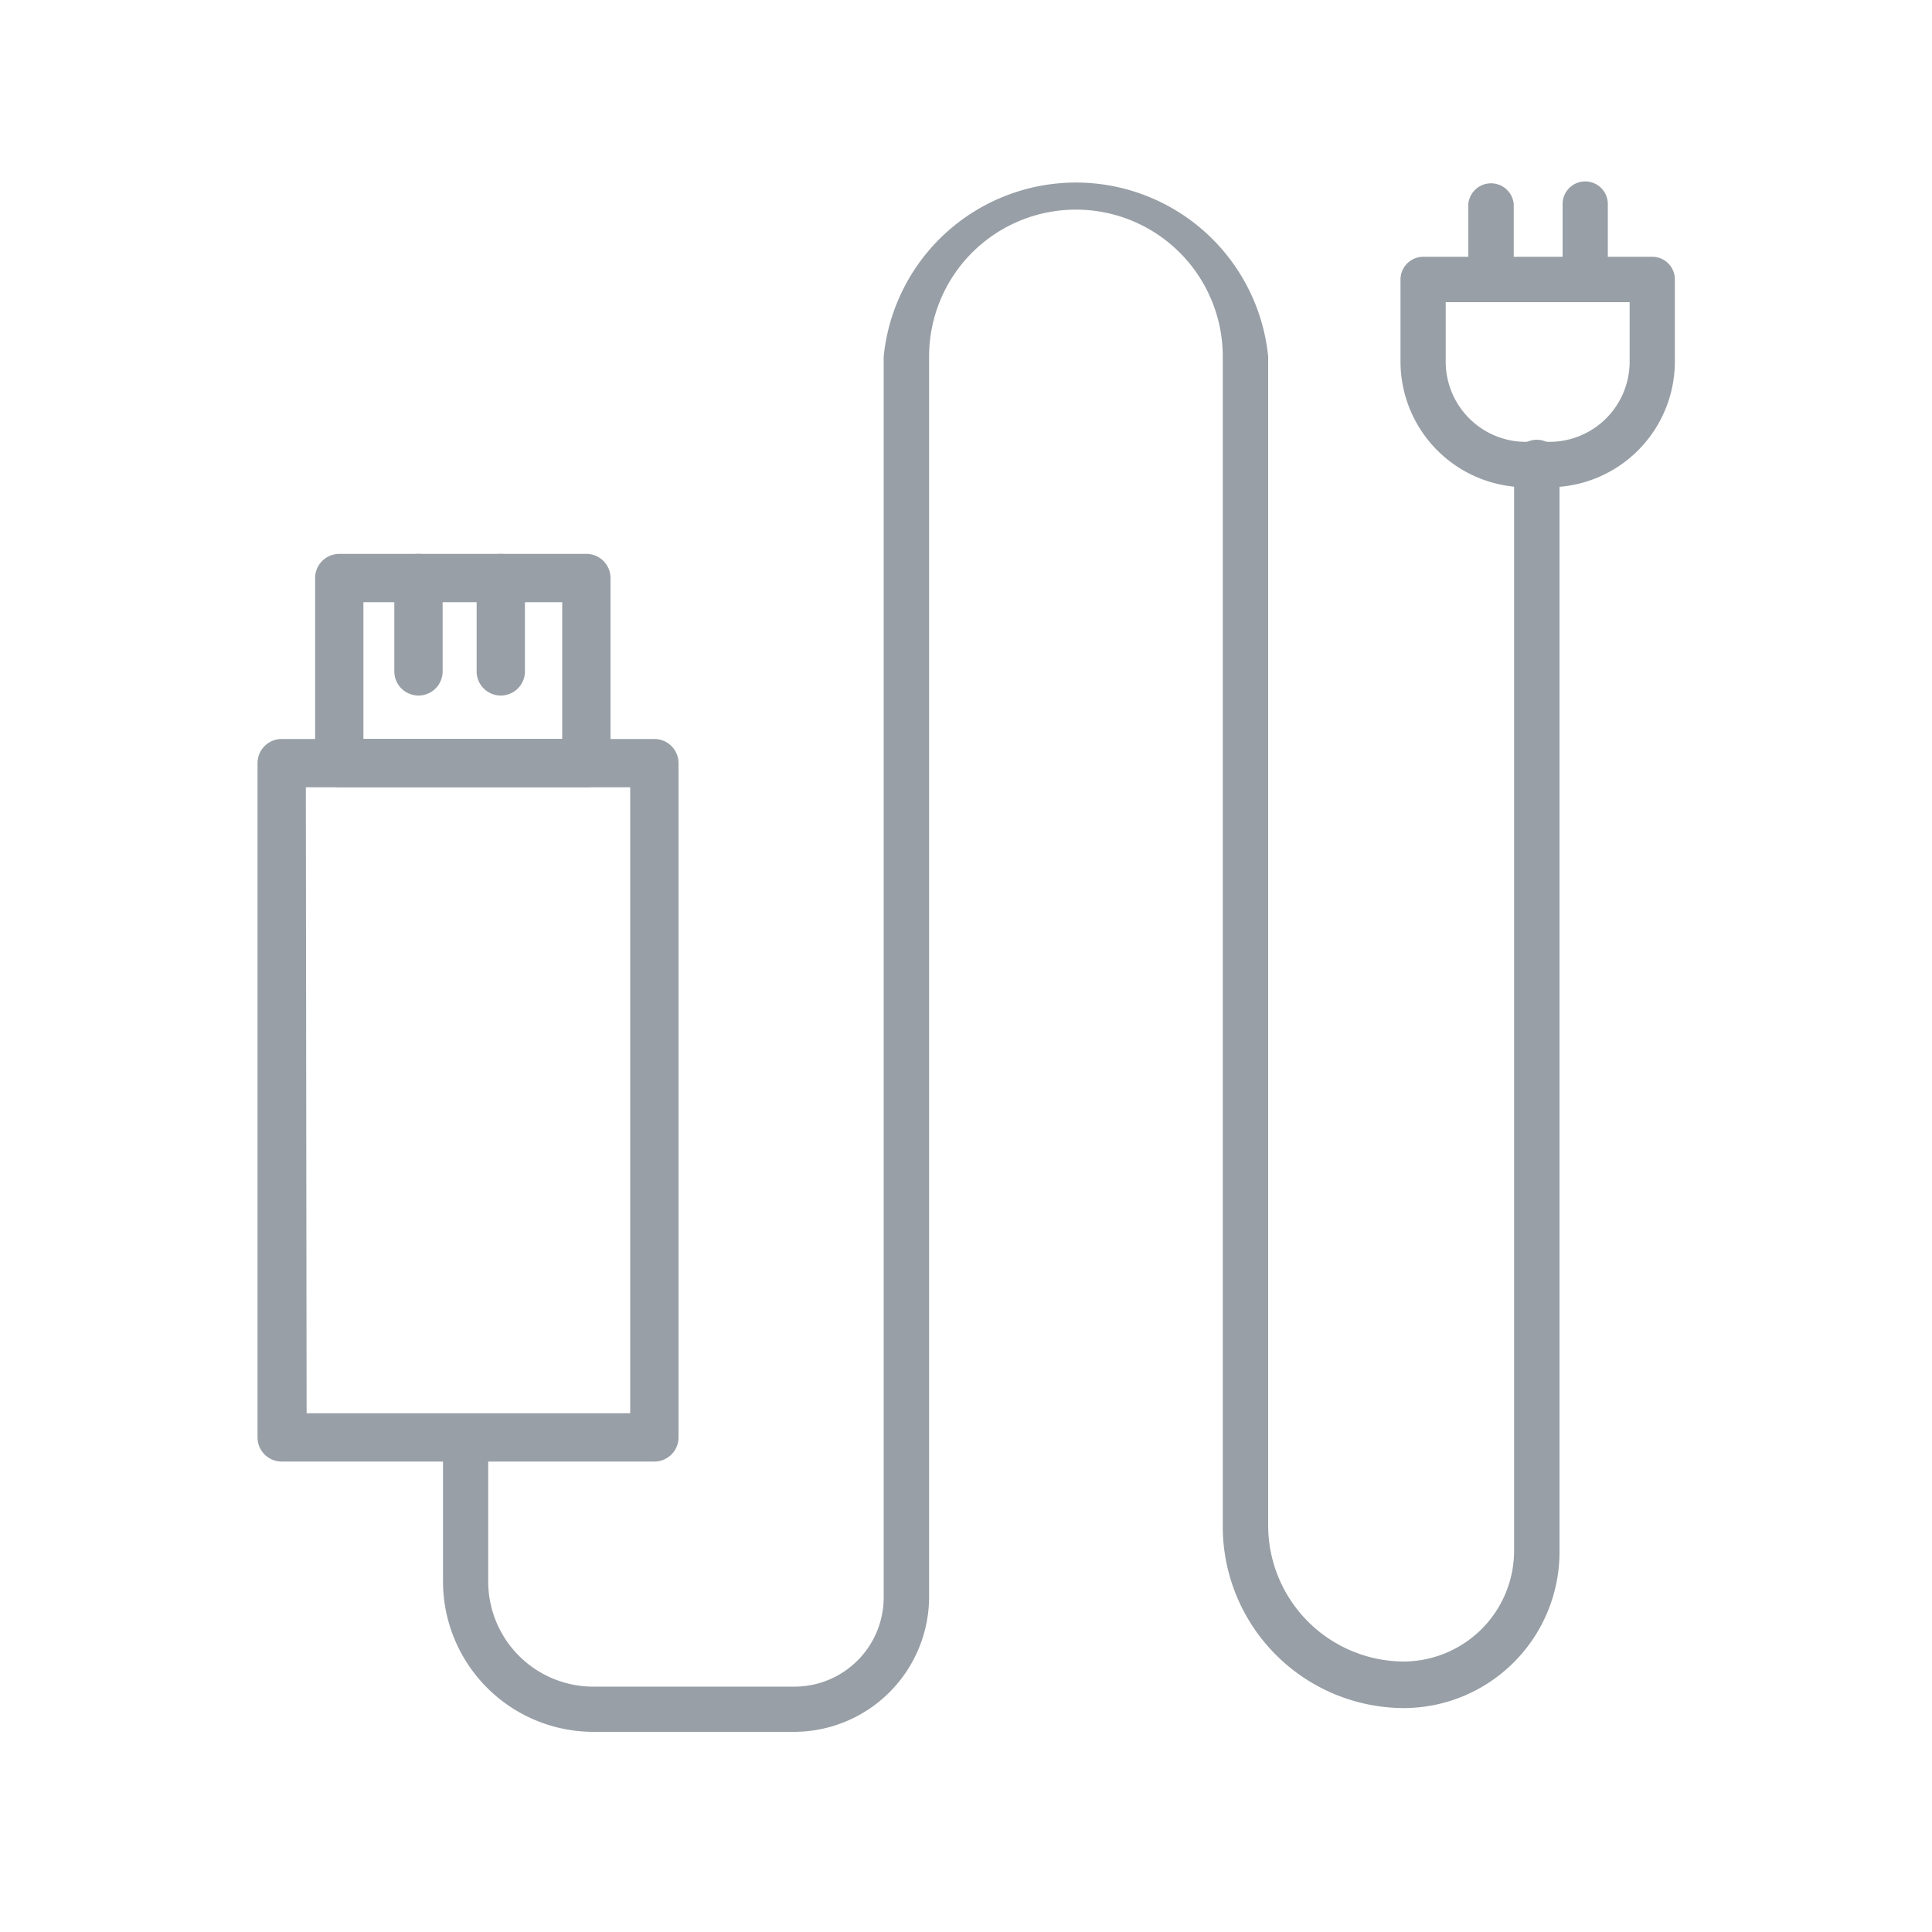
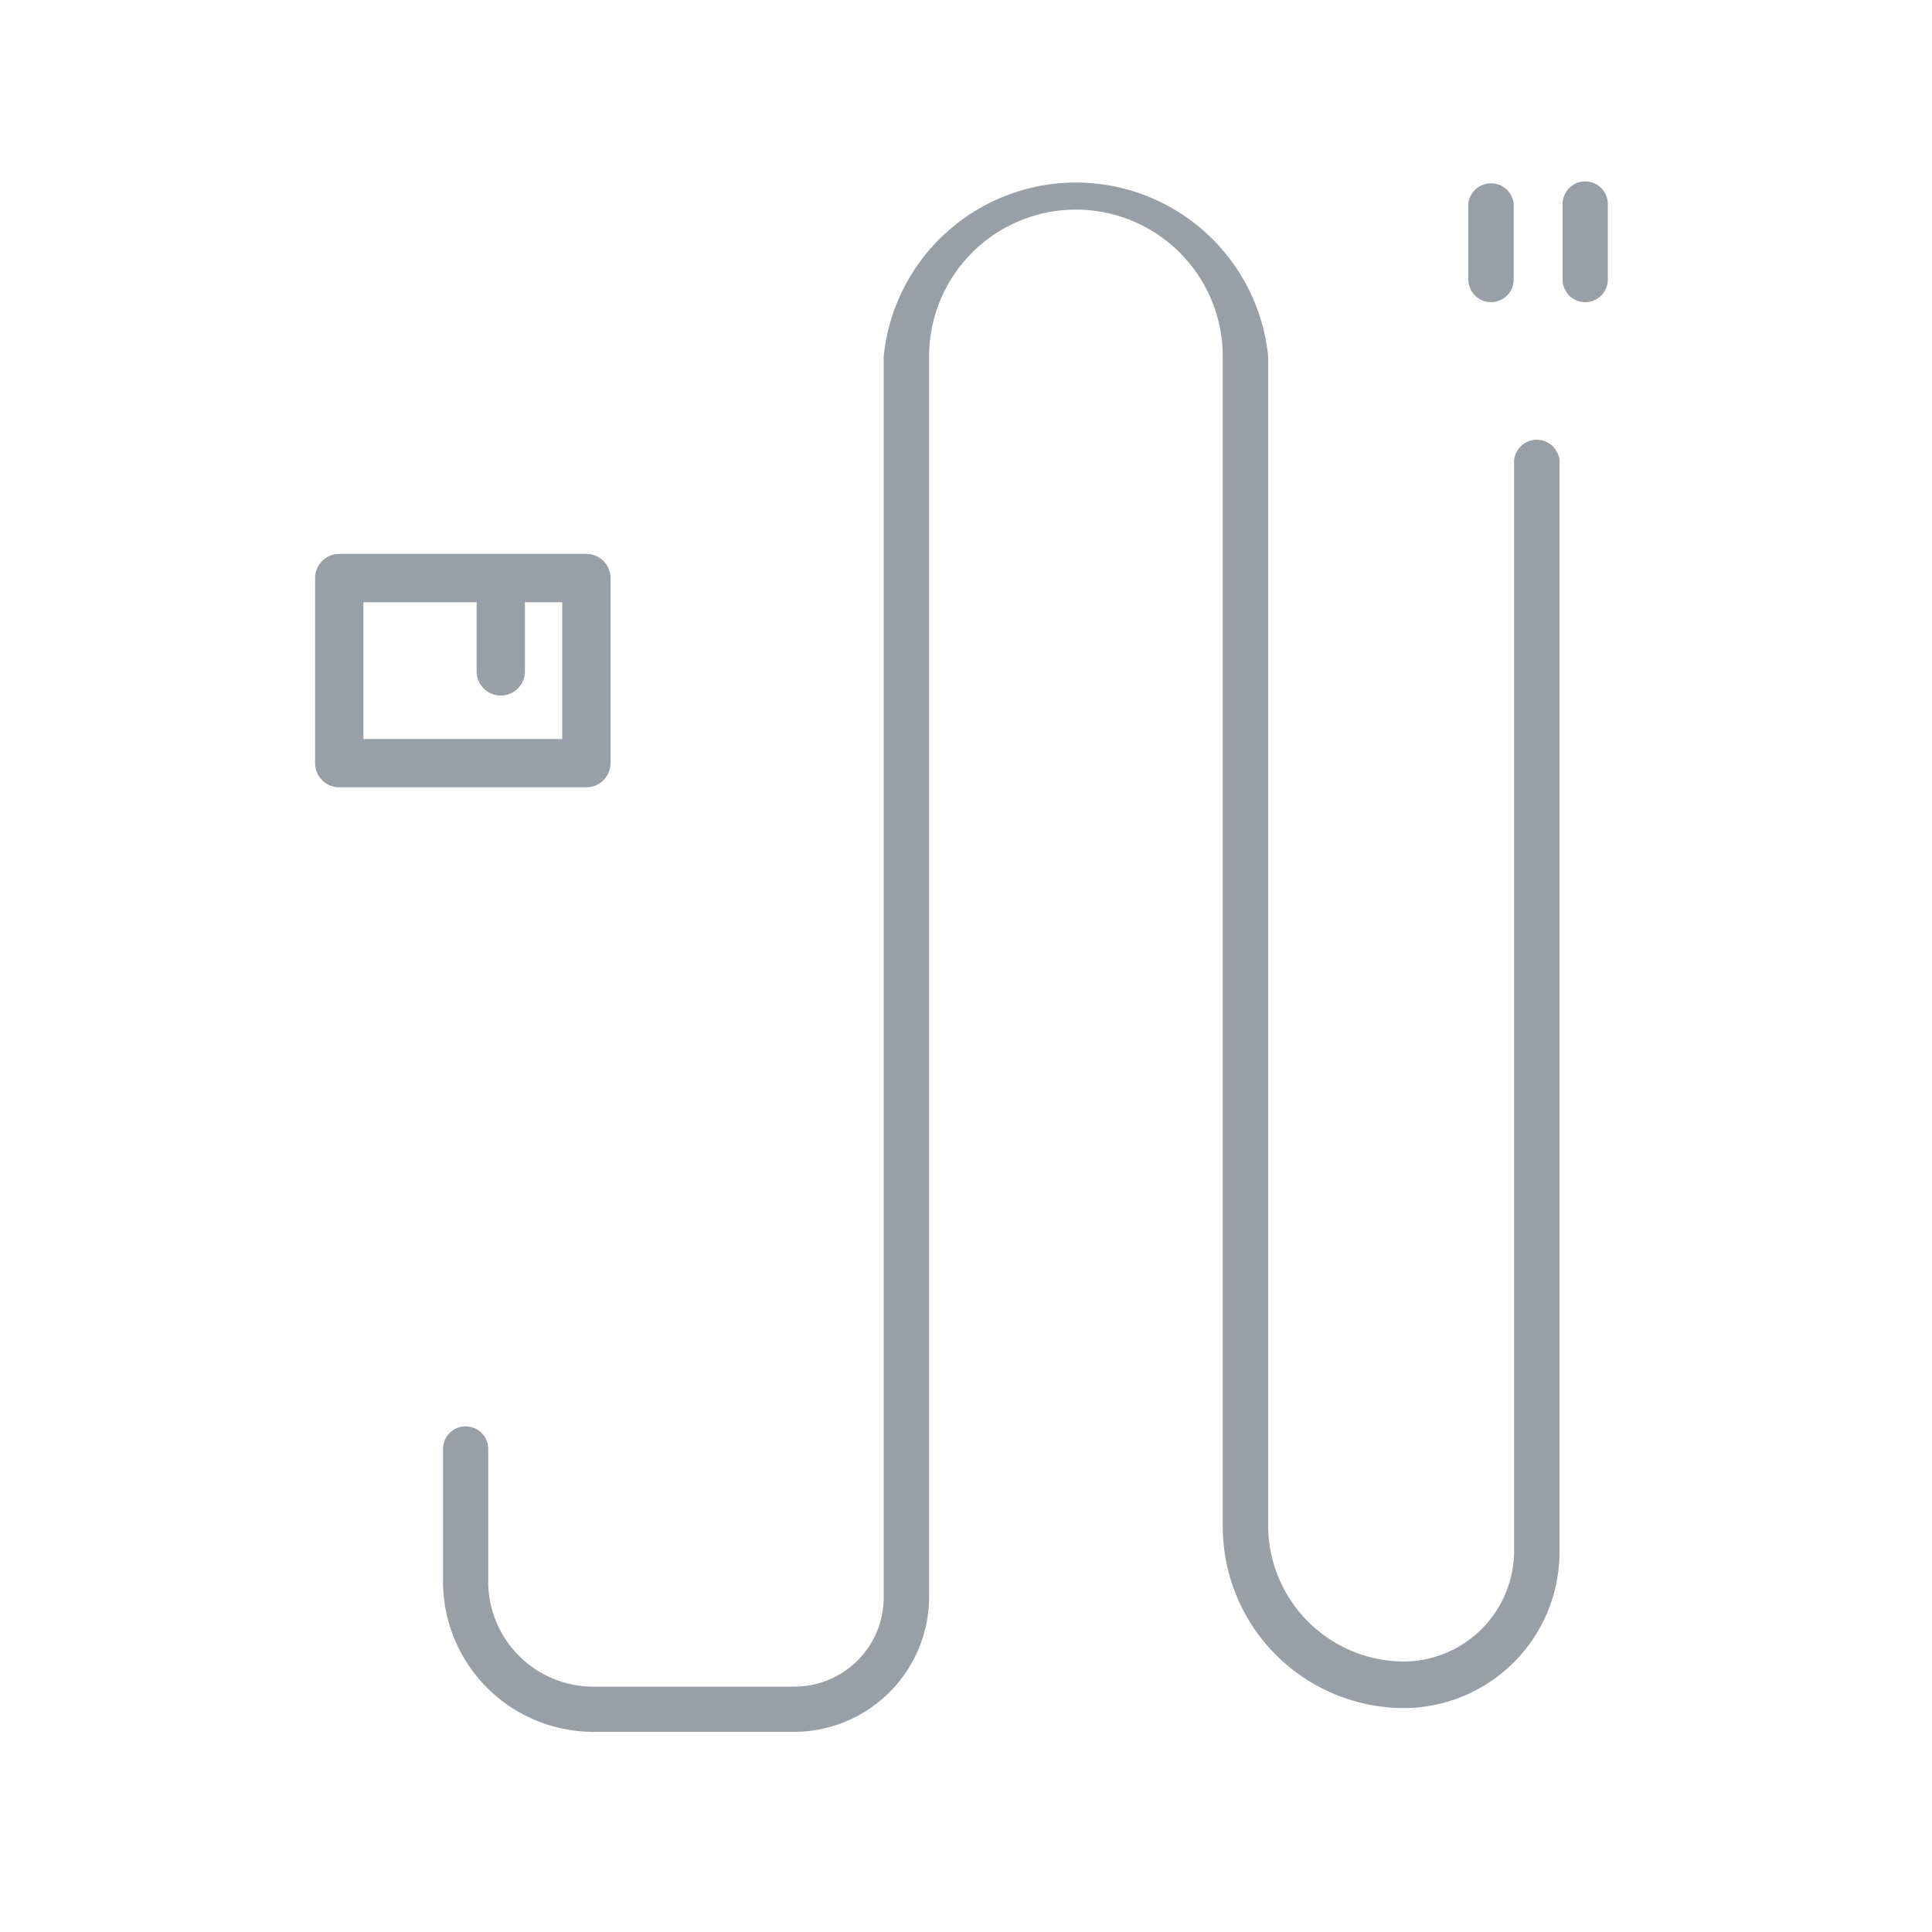
<svg xmlns="http://www.w3.org/2000/svg" viewBox="0 0 100 100">
  <defs>
    <style>.a{fill:#989fa6;}</style>
  </defs>
-   <path class="a" d="M80.19,25.22H79a6.51,6.51,0,0,1-6.51-6.5V14.47a1.18,1.18,0,0,1,1.18-1.18H85.52a1.17,1.17,0,0,1,1.17,1.18v4.25A6.51,6.51,0,0,1,80.19,25.22Zm-5.36-9.58v3.08A4.15,4.15,0,0,0,79,22.87h1.2a4.15,4.15,0,0,0,4.15-4.15V15.64Z" />
  <path class="a" d="M77.13,15.64A1.18,1.18,0,0,1,76,14.47V10.56a1.18,1.18,0,0,1,2.35,0v3.91A1.18,1.18,0,0,1,77.13,15.64Z" />
  <path class="a" d="M82.05,15.64a1.17,1.17,0,0,1-1.17-1.17V10.56a1.17,1.17,0,0,1,2.34,0v3.91A1.17,1.17,0,0,1,82.05,15.64Z" />
  <path class="a" d="M41.12,89.64H30.71a7.79,7.79,0,0,1-7.78-7.78V75a1.17,1.17,0,1,1,2.34,0v6.87a5.44,5.44,0,0,0,5.44,5.43H41.12a4.62,4.62,0,0,0,4.62-4.62V18.45a10,10,0,0,1,19.9,0V79a7.05,7.05,0,0,0,7,7,5.74,5.74,0,0,0,5.73-5.74V24.05a1.18,1.18,0,1,1,2.35,0V80.33a8.08,8.08,0,0,1-8.08,8.08A9.4,9.4,0,0,1,63.29,79V18.45a7.6,7.6,0,0,0-15.2,0V82.67A7,7,0,0,1,41.12,89.64Z" />
-   <path class="a" d="M33.87,75.65H14.58a1.25,1.25,0,0,1-1.25-1.25V39.5a1.25,1.25,0,0,1,1.25-1.25H33.87a1.25,1.25,0,0,1,1.25,1.25V74.4A1.25,1.25,0,0,1,33.87,75.65Zm-18-2.5H32.62V40.75H15.83Z" />
  <path class="a" d="M30.35,40.75H17.56a1.25,1.25,0,0,1-1.25-1.25V29.92a1.25,1.25,0,0,1,1.25-1.25H30.35a1.25,1.25,0,0,1,1.25,1.25V39.5A1.25,1.25,0,0,1,30.35,40.75Zm-11.54-2.5H29.1V31.17H18.81Z" />
-   <path class="a" d="M21.66,36a1.25,1.25,0,0,1-1.25-1.25V29.92a1.25,1.25,0,0,1,2.5,0v4.79A1.25,1.25,0,0,1,21.66,36Z" />
  <path class="a" d="M25.92,36a1.25,1.25,0,0,1-1.25-1.25V29.92a1.25,1.25,0,0,1,2.5,0v4.79A1.25,1.25,0,0,1,25.92,36Z" />
</svg>